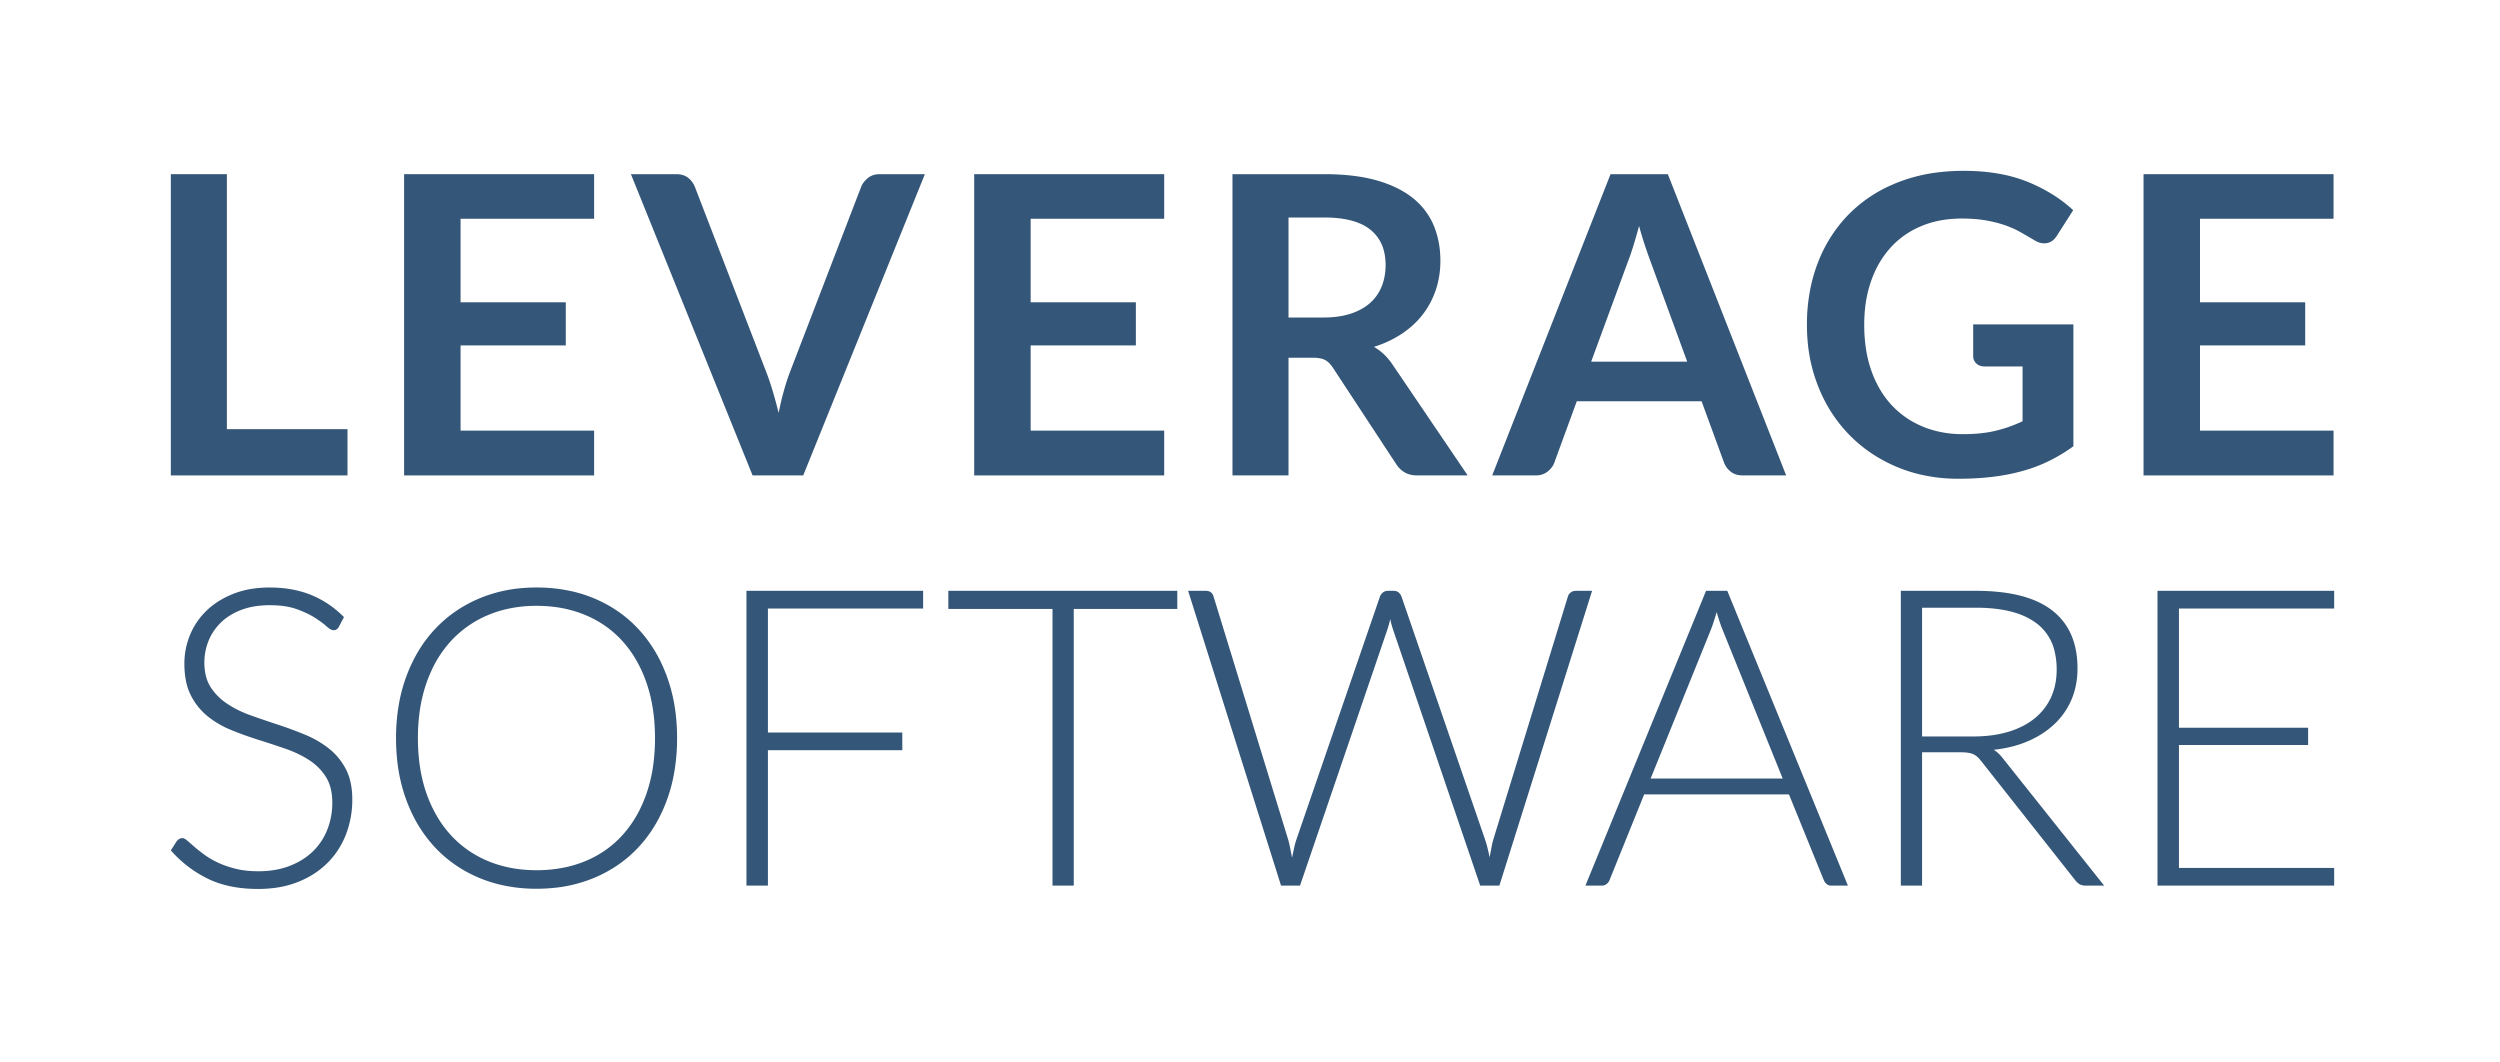
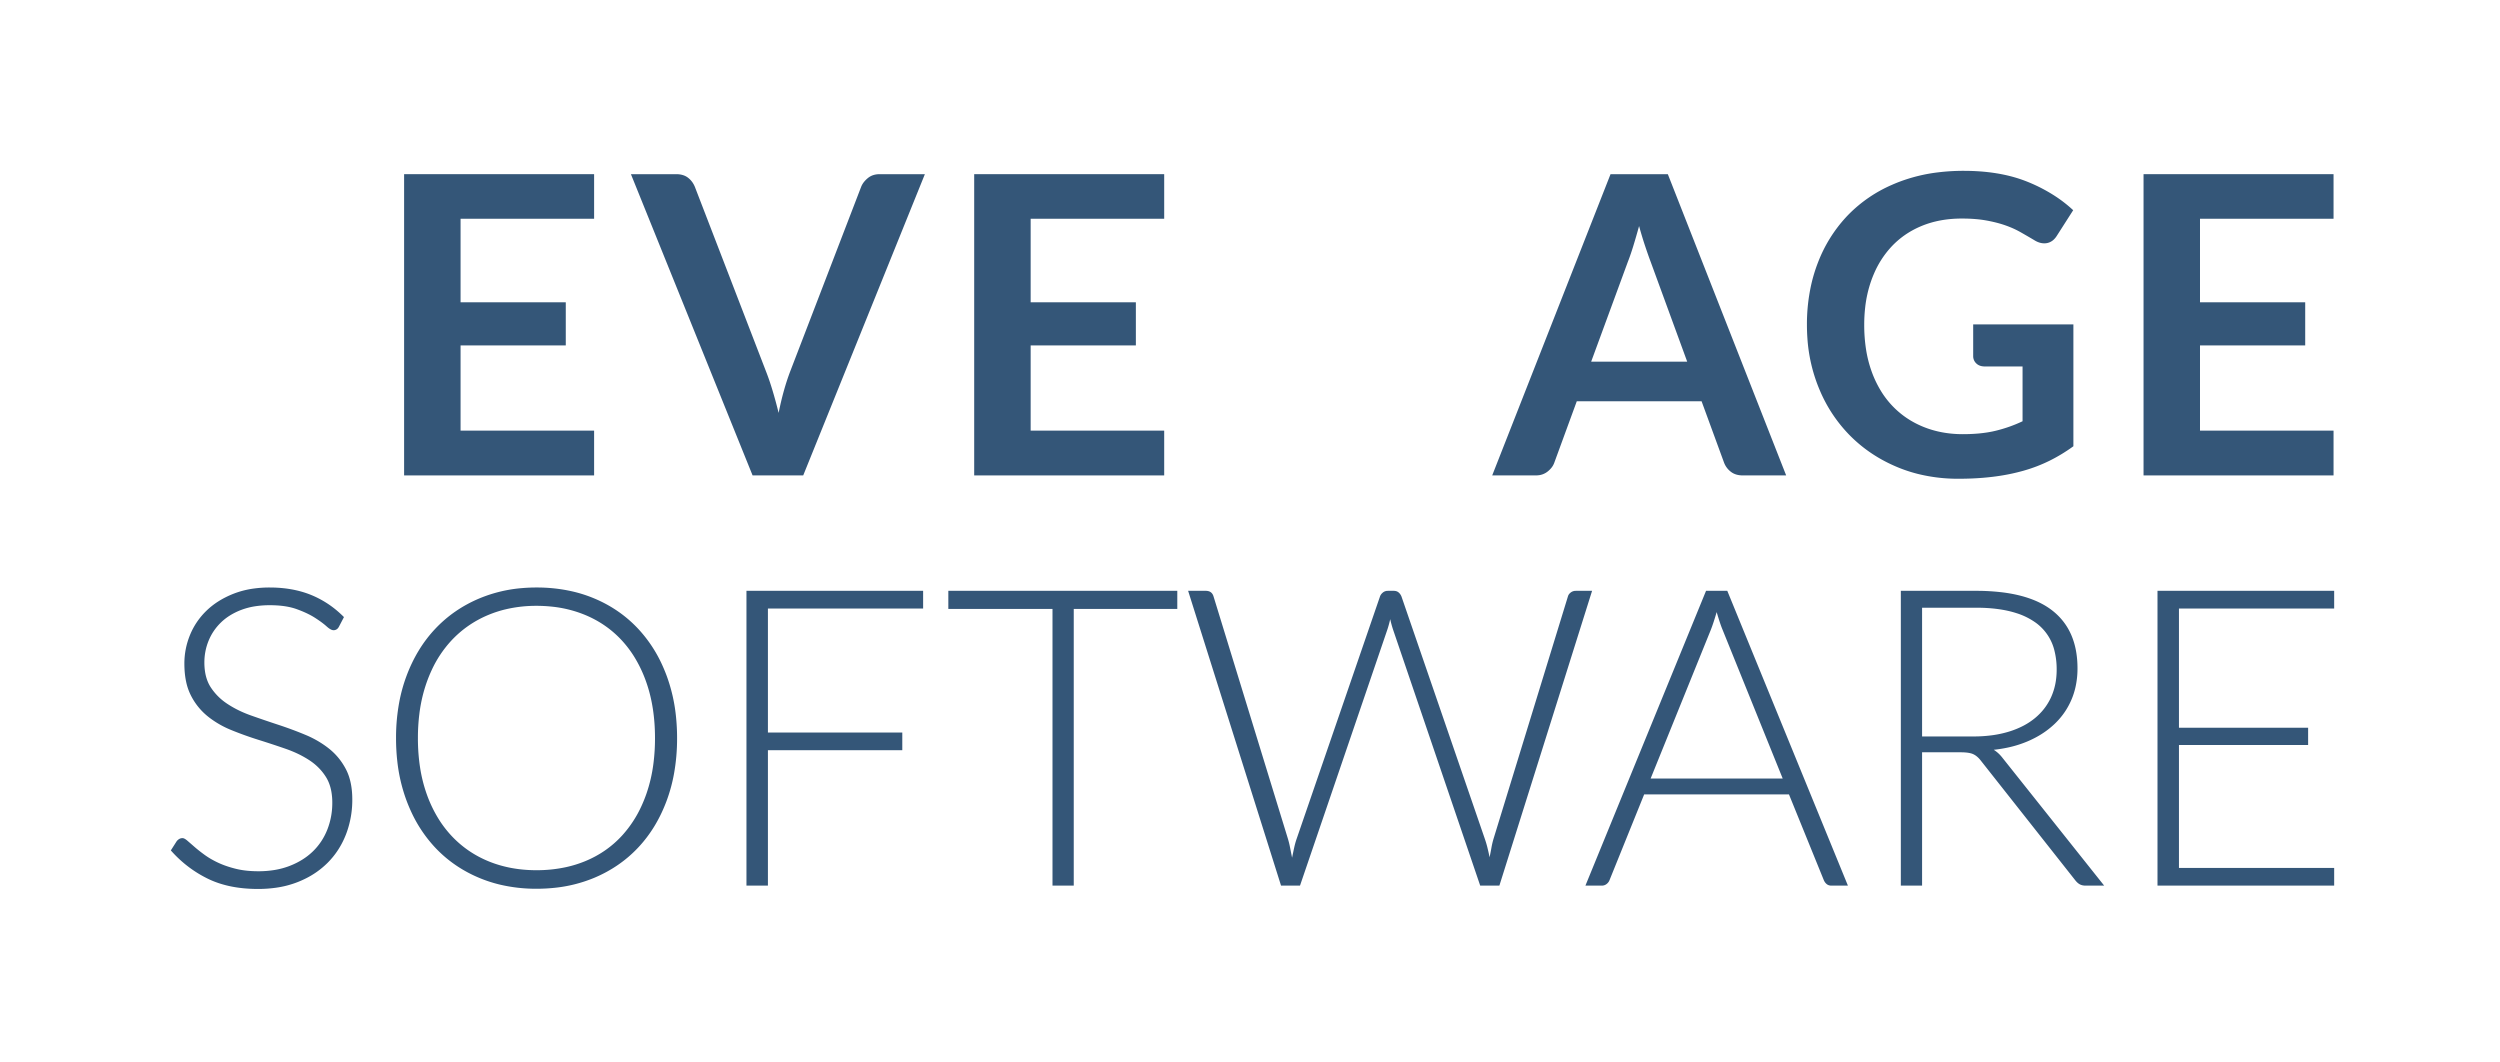
<svg xmlns="http://www.w3.org/2000/svg" width="600" height="255" viewBox="0 0 600 255">
  <g transform="translate(41, 41)" fill="#345678" fill-rule="evenodd">
    <g id="LEVERAGE">
-       <path transform="translate(0, 0)" d="M 13.45 0.8 L 13.45 62 L 42.4 62 L 42.4 73.1 L 0 73.1 L 0 0.8 L 13.45 0.8 Z" vector-effect="non-scaling-stroke" />
      <path transform="translate(4.286, 0)" d="M 51.7 0.8 L 97.3 0.8 L 97.3 11.5 L 65.25 11.5 L 65.25 31.55 L 90.5 31.55 L 90.5 41.9 L 65.25 41.9 L 65.25 62.35 L 97.3 62.35 L 97.3 73.1 L 51.7 73.1 L 51.7 0.8 Z" vector-effect="non-scaling-stroke" />
      <path transform="translate(8.571, 0)" d="M 131.05 73.1 L 101.85 0.8 L 112.7 0.8 Q 114.296 0.8 115.352 1.508 A 3.617 3.617 0 0 1 115.55 1.65 Q 116.65 2.5 117.2 3.85 L 134.2 47.95 A 54.365 54.365 0 0 1 135.183 50.653 A 68.133 68.133 0 0 1 135.825 52.675 A 105.79 105.79 0 0 1 136.945 56.693 A 120.514 120.514 0 0 1 137.3 58.1 Q 138.431 52.443 140.095 48.093 A 44.744 44.744 0 0 1 140.15 47.95 L 157.1 3.85 A 4.646 4.646 0 0 1 157.881 2.555 A 6.315 6.315 0 0 1 158.7 1.75 Q 159.85 0.8 161.55 0.8 L 172.4 0.8 L 143.2 73.1 L 131.05 73.1 Z" vector-effect="non-scaling-stroke" />
      <path transform="translate(12.857, 0)" d="M 179.95 0.8 L 225.55 0.8 L 225.55 11.5 L 193.5 11.5 L 193.5 31.55 L 218.75 31.55 L 218.75 41.9 L 193.5 41.9 L 193.5 62.35 L 225.55 62.35 L 225.55 73.1 L 179.95 73.1 L 179.95 0.8 Z" vector-effect="non-scaling-stroke" />
-       <path transform="translate(17.143, 0)" d="M 256.85 44.85 L 251.1 44.85 L 251.1 73.1 L 237.65 73.1 L 237.65 0.8 L 259.7 0.8 Q 265.864 0.8 270.554 1.859 A 31.607 31.607 0 0 1 272.375 2.325 Q 277.278 3.743 280.54 6.219 A 17.942 17.942 0 0 1 281.025 6.6 A 16.632 16.632 0 0 1 285.553 12.236 A 16.301 16.301 0 0 1 285.975 13.175 A 21.033 21.033 0 0 1 287.452 19.349 A 25.29 25.29 0 0 1 287.55 21.6 A 22.149 22.149 0 0 1 286.785 27.475 A 20.53 20.53 0 0 1 286.475 28.5 Q 285.4 31.75 283.375 34.4 Q 281.35 37.05 278.375 39.05 A 25.14 25.14 0 0 1 273.505 41.578 A 29.827 29.827 0 0 1 271.6 42.25 A 12.792 12.792 0 0 1 275.094 45.203 A 15.632 15.632 0 0 1 276 46.4 L 294.1 73.1 L 282 73.1 A 7.29 7.29 0 0 1 280.617 72.976 Q 279.761 72.81 279.069 72.425 A 4.598 4.598 0 0 1 279.025 72.4 A 5.903 5.903 0 0 1 277.282 70.867 A 7.135 7.135 0 0 1 276.95 70.4 L 261.75 47.25 A 7.158 7.158 0 0 0 261.088 46.381 Q 260.516 45.744 259.875 45.4 A 3.774 3.774 0 0 0 259.066 45.09 Q 258.245 44.87 257.066 44.852 A 13.971 13.971 0 0 0 256.85 44.85 Z M 251.1 11.2 L 251.1 35.2 L 259.5 35.2 A 25.696 25.696 0 0 0 262.638 35.019 Q 264.269 34.818 265.672 34.395 A 15.041 15.041 0 0 0 266.125 34.25 Q 268.95 33.3 270.775 31.625 Q 272.6 29.95 273.5 27.65 A 13.182 13.182 0 0 0 274.344 23.947 A 15.842 15.842 0 0 0 274.4 22.6 A 13.347 13.347 0 0 0 273.972 19.12 A 9.393 9.393 0 0 0 270.775 14.15 Q 268.203 12.057 263.704 11.449 A 29.988 29.988 0 0 0 259.7 11.2 L 251.1 11.2 Z" vector-effect="non-scaling-stroke" />
      <path transform="translate(21.429, 0)" d="M 337.85 0.8 L 366.25 73.1 L 355.85 73.1 Q 354.1 73.1 352.975 72.225 Q 351.85 71.35 351.35 70.05 L 345.95 55.3 L 316 55.3 L 310.6 70.05 A 4.128 4.128 0 0 1 309.878 71.313 Q 309.532 71.736 309.056 72.125 A 7.073 7.073 0 0 1 309.025 72.15 A 4.249 4.249 0 0 1 306.794 73.064 A 5.58 5.58 0 0 1 306.15 73.1 L 295.7 73.1 L 324.1 0.8 L 337.85 0.8 Z M 328.25 21.85 L 319.45 45.8 L 342.5 45.8 L 333.7 21.75 A 82.81 82.81 0 0 1 333.232 20.47 Q 333.03 19.902 332.816 19.279 A 147.063 147.063 0 0 1 332.375 17.975 A 82.608 82.608 0 0 1 331.656 15.707 A 102.313 102.313 0 0 1 330.95 13.25 A 184.724 184.724 0 0 1 330.256 15.713 A 149.988 149.988 0 0 1 329.575 18 A 65.911 65.911 0 0 1 328.989 19.82 Q 328.709 20.647 328.433 21.375 A 37.503 37.503 0 0 1 328.25 21.85 Z" vector-effect="non-scaling-stroke" />
      <path transform="translate(25.714, 0)" d="M 418.7 60.1 L 418.7 46.95 L 409.65 46.95 A 3.759 3.759 0 0 1 408.795 46.859 Q 408.122 46.702 407.654 46.276 A 2.396 2.396 0 0 1 407.6 46.225 A 2.367 2.367 0 0 1 406.851 44.516 A 2.898 2.898 0 0 1 406.85 44.45 L 406.85 36.85 L 430.9 36.85 L 430.9 66.1 Q 428.15 68.1 425.175 69.575 A 36.51 36.51 0 0 1 418.93 71.971 A 40.044 40.044 0 0 1 418.825 72 A 46.71 46.71 0 0 1 413.612 73.14 A 54.481 54.481 0 0 1 411.6 73.425 A 62.883 62.883 0 0 1 406.553 73.834 A 77.259 77.259 0 0 1 403.3 73.9 A 39.665 39.665 0 0 1 393.47 72.716 A 34.876 34.876 0 0 1 388.75 71.15 Q 382.1 68.4 377.25 63.5 A 34.598 34.598 0 0 1 370.024 52.643 A 39.572 39.572 0 0 1 369.675 51.8 A 38.377 38.377 0 0 1 367.062 40.169 A 45.441 45.441 0 0 1 366.95 36.95 A 43.662 43.662 0 0 1 367.959 27.404 A 37.22 37.22 0 0 1 369.6 22 A 33.95 33.95 0 0 1 376.23 11.236 A 32.627 32.627 0 0 1 377.125 10.3 A 33.058 33.058 0 0 1 387.245 3.41 A 38.592 38.592 0 0 1 388.95 2.7 A 39.477 39.477 0 0 1 398.552 0.349 A 50.041 50.041 0 0 1 404.55 0 Q 412.776 0 418.949 2.268 A 29.921 29.921 0 0 1 419.875 2.625 A 38.474 38.474 0 0 1 426.702 6.187 A 31.88 31.88 0 0 1 430.85 9.45 L 426.95 15.55 A 4.614 4.614 0 0 1 426.136 16.546 A 3.223 3.223 0 0 1 423.9 17.4 Q 422.702 17.4 421.454 16.603 A 7.838 7.838 0 0 1 421.45 16.6 Q 419.85 15.65 418.175 14.7 A 21.177 21.177 0 0 0 415.586 13.464 A 24.944 24.944 0 0 0 414.475 13.05 A 26.678 26.678 0 0 0 412.111 12.36 A 34.952 34.952 0 0 0 409.925 11.9 A 27.015 27.015 0 0 0 407.567 11.593 Q 406.359 11.486 405.013 11.459 A 46.047 46.047 0 0 0 404.1 11.45 Q 398.75 11.45 394.425 13.25 Q 390.1 15.05 387.05 18.4 A 22.535 22.535 0 0 0 383.048 24.666 A 26.807 26.807 0 0 0 382.35 26.45 A 28.952 28.952 0 0 0 380.932 32.755 A 36.766 36.766 0 0 0 380.7 36.95 A 38.109 38.109 0 0 0 381.124 42.77 A 28.604 28.604 0 0 0 382.45 48.075 A 25.31 25.31 0 0 0 384.941 53.202 A 21.237 21.237 0 0 0 387.35 56.3 Q 390.5 59.65 394.85 61.425 Q 399.2 63.2 404.35 63.2 A 42.383 42.383 0 0 0 408.043 63.048 Q 409.846 62.89 411.415 62.568 A 23.516 23.516 0 0 0 412.275 62.375 Q 415.65 61.55 418.7 60.1 Z" vector-effect="non-scaling-stroke" />
      <path transform="translate(30, 0)" d="M 443.45 0.8 L 489.05 0.8 L 489.05 11.5 L 457 11.5 L 457 31.55 L 482.25 31.55 L 482.25 41.9 L 457 41.9 L 457 62.35 L 489.05 62.35 L 489.05 73.1 L 443.45 73.1 L 443.45 0.8 Z" id="7" vector-effect="non-scaling-stroke" />
    </g>
    <path id="SOFTWARE" transform="translate(0, 100)" d="M 266.45 71.55 L 244.15 0.8 L 248.4 0.8 A 2.343 2.343 0 0 1 249.128 0.906 Q 249.843 1.139 250.157 1.887 A 2.564 2.564 0 0 1 250.25 2.15 L 268.1 60.3 A 21.157 21.157 0 0 1 268.446 61.609 A 25.153 25.153 0 0 1 268.625 62.45 A 567.348 567.348 0 0 0 268.977 64.232 A 643.105 643.105 0 0 0 269.1 64.85 Q 269.35 63.6 269.6 62.45 Q 269.85 61.3 270.2 60.3 L 290.2 2.15 A 2.094 2.094 0 0 1 290.751 1.329 A 2.563 2.563 0 0 1 290.9 1.2 A 1.821 1.821 0 0 1 291.928 0.807 A 2.326 2.326 0 0 1 292.1 0.8 L 293.5 0.8 A 2.142 2.142 0 0 1 294.018 0.86 A 1.561 1.561 0 0 1 294.65 1.175 A 2.397 2.397 0 0 1 295.231 1.899 A 2.926 2.926 0 0 1 295.35 2.15 L 315.35 60.3 A 23.608 23.608 0 0 1 315.905 62.127 A 26.159 26.159 0 0 1 315.975 62.4 A 47.491 47.491 0 0 1 316.309 63.834 A 56.559 56.559 0 0 1 316.5 64.75 A 82.617 82.617 0 0 0 316.847 62.993 A 74.306 74.306 0 0 0 316.95 62.425 A 19.574 19.574 0 0 1 317.306 60.808 A 17.106 17.106 0 0 1 317.45 60.3 L 335.3 2.15 A 1.666 1.666 0 0 1 335.722 1.424 A 2.232 2.232 0 0 1 335.975 1.2 A 1.955 1.955 0 0 1 337.154 0.801 A 2.419 2.419 0 0 1 337.2 0.8 L 341.1 0.8 L 318.85 71.55 L 314.25 71.55 L 293.35 10.15 Q 292.95 8.95 292.65 7.6 A 26.56 26.56 0 0 1 292.144 9.541 A 23.24 23.24 0 0 1 291.95 10.15 L 271 71.55 L 266.45 71.55 Z M 476.8 0.8 L 519.2 0.8 L 519.2 5.05 L 481.95 5.05 L 481.95 33.65 L 512.95 33.65 L 512.95 37.8 L 481.95 37.8 L 481.95 67.3 L 519.2 67.3 L 519.2 71.55 L 476.8 71.55 L 476.8 0.8 Z M 41.55 7.1 L 40.35 9.4 A 1.914 1.914 0 0 1 40.039 9.84 A 1.32 1.32 0 0 1 39.05 10.25 A 1.252 1.252 0 0 1 38.619 10.165 Q 38.233 10.022 37.751 9.644 A 7.235 7.235 0 0 1 37.375 9.325 A 14.555 14.555 0 0 0 36.545 8.635 Q 35.721 7.996 34.6 7.275 Q 33.1 6.311 30.958 5.476 A 31.778 31.778 0 0 0 30.225 5.2 Q 28.068 4.42 25.083 4.281 A 28.645 28.645 0 0 0 23.75 4.25 A 22.866 22.866 0 0 0 20.371 4.488 A 16.597 16.597 0 0 0 16.975 5.35 A 15.527 15.527 0 0 0 14.004 6.829 A 12.759 12.759 0 0 0 12.075 8.35 Q 10.1 10.25 9.075 12.75 Q 8.05 15.25 8.05 18 A 14.054 14.054 0 0 0 8.264 20.525 Q 8.541 22.038 9.174 23.26 A 8.177 8.177 0 0 0 9.575 23.95 A 13.618 13.618 0 0 0 13.215 27.688 A 15.743 15.743 0 0 0 13.6 27.95 A 24.646 24.646 0 0 0 17.357 29.971 A 29.584 29.584 0 0 0 19.275 30.725 Q 22.45 31.85 25.8 32.95 Q 29.15 34.05 32.325 35.375 A 23.999 23.999 0 0 1 37.039 37.974 A 21.837 21.837 0 0 1 38 38.7 Q 40.5 40.7 42.025 43.625 Q 43.55 46.55 43.55 50.9 A 23.05 23.05 0 0 1 42.254 58.659 A 21.975 21.975 0 0 1 42.025 59.275 Q 40.5 63.2 37.6 66.1 A 20.128 20.128 0 0 1 32.153 69.944 A 24.046 24.046 0 0 1 30.5 70.675 A 23.114 23.114 0 0 1 25.094 72.073 A 30.528 30.528 0 0 1 20.9 72.35 Q 14.085 72.35 9.119 70.005 A 20.632 20.632 0 0 1 8.85 69.875 Q 3.8 67.4 0 63.1 L 1.4 60.9 Q 2 60.15 2.8 60.15 Q 3.173 60.15 3.719 60.564 A 4.925 4.925 0 0 1 3.95 60.75 A 158.915 158.915 0 0 1 4.517 61.239 Q 4.771 61.459 5.054 61.705 A 323.78 323.78 0 0 1 5.65 62.225 A 28.404 28.404 0 0 0 6.602 63.02 Q 7.097 63.417 7.664 63.84 A 49.671 49.671 0 0 0 8.05 64.125 A 17.837 17.837 0 0 0 9.767 65.231 A 22.879 22.879 0 0 0 11.3 66.025 Q 13.15 66.9 15.55 67.5 Q 17.913 68.091 20.905 68.1 A 30.872 30.872 0 0 0 21 68.1 A 23.711 23.711 0 0 0 24.975 67.782 A 18.237 18.237 0 0 0 28.5 66.825 Q 31.8 65.55 34.075 63.35 Q 36.35 61.15 37.55 58.125 A 17.327 17.327 0 0 0 38.748 51.919 A 19.699 19.699 0 0 0 38.75 51.65 A 15.178 15.178 0 0 0 38.536 49.024 Q 38.273 47.531 37.689 46.317 A 8.493 8.493 0 0 0 37.225 45.475 Q 35.7 43.05 33.2 41.425 A 24.537 24.537 0 0 0 29.443 39.439 A 29.546 29.546 0 0 0 27.525 38.7 Q 24.35 37.6 21 36.55 Q 17.65 35.5 14.475 34.2 A 22.783 22.783 0 0 1 9.516 31.431 A 21.059 21.059 0 0 1 8.8 30.875 A 15.215 15.215 0 0 1 4.781 25.837 A 16.856 16.856 0 0 1 4.775 25.825 A 13.247 13.247 0 0 1 3.68 22.654 Q 3.359 21.172 3.278 19.45 A 25.372 25.372 0 0 1 3.25 18.25 Q 3.25 14.7 4.6 11.4 Q 5.95 8.1 8.55 5.575 Q 11.15 3.05 14.975 1.525 A 21.059 21.059 0 0 1 19.896 0.252 A 27.665 27.665 0 0 1 23.7 0 Q 29.2 0 33.575 1.75 A 23.284 23.284 0 0 1 40.638 6.229 A 27.179 27.179 0 0 1 41.55 7.1 Z M 429.55 39.55 L 420.3 39.55 L 420.3 71.55 L 415.2 71.55 L 415.2 0.8 L 433.25 0.8 A 51.141 51.141 0 0 1 439.65 1.174 Q 447.036 2.108 451.357 5.377 A 15.73 15.73 0 0 1 451.55 5.525 Q 457.6 10.25 457.6 19.4 A 20.351 20.351 0 0 1 457.08 24.076 A 17.382 17.382 0 0 1 456.2 26.8 Q 454.8 30.15 452.175 32.675 A 20.625 20.625 0 0 1 447.633 35.957 A 24.591 24.591 0 0 1 445.85 36.825 A 25.927 25.927 0 0 1 440.854 38.417 A 32.553 32.553 0 0 1 437.5 38.95 A 7.798 7.798 0 0 1 439.191 40.392 A 9.319 9.319 0 0 1 439.65 40.95 L 464 71.55 L 459.55 71.55 A 3.572 3.572 0 0 1 458.893 71.493 A 2.561 2.561 0 0 1 458.175 71.25 Q 457.701 71.003 457.244 70.484 A 5.436 5.436 0 0 1 457.05 70.25 L 434.4 41.55 Q 433.662 40.595 432.829 40.13 A 3.705 3.705 0 0 0 432.575 40 A 3.753 3.753 0 0 0 431.881 39.768 Q 430.975 39.55 429.55 39.55 Z M 138.15 0.8 L 180.55 0.8 L 180.55 5.05 L 143.3 5.05 L 143.3 34.8 L 175.55 34.8 L 175.55 39.05 L 143.3 39.05 L 143.3 71.55 L 138.15 71.55 L 138.15 0.8 Z M 186.6 0.8 L 241.55 0.8 L 241.55 5.15 L 216.7 5.15 L 216.7 71.55 L 211.6 71.55 L 211.6 5.15 L 186.6 5.15 L 186.6 0.8 Z M 373.55 0.8 L 402.5 71.55 L 398.55 71.55 A 2.142 2.142 0 0 1 398.032 71.491 A 1.561 1.561 0 0 1 397.4 71.175 A 2.397 2.397 0 0 1 396.819 70.452 A 2.926 2.926 0 0 1 396.7 70.2 L 388.35 49.65 L 353.6 49.65 L 345.3 70.2 A 2.094 2.094 0 0 1 344.749 71.022 A 2.563 2.563 0 0 1 344.6 71.15 A 1.821 1.821 0 0 1 343.572 71.544 A 2.326 2.326 0 0 1 343.4 71.55 L 339.5 71.55 L 368.45 0.8 L 373.55 0.8 Z M 120.746 44.778 A 47.438 47.438 0 0 0 121.5 36.15 A 49.556 49.556 0 0 0 121.21 30.722 A 39.834 39.834 0 0 0 119.05 21.325 A 38.269 38.269 0 0 0 118.149 19.088 A 32.412 32.412 0 0 0 112.15 9.9 Q 107.7 5.15 101.5 2.575 A 32.292 32.292 0 0 0 96.213 0.902 A 38.354 38.354 0 0 0 87.75 0 A 40.454 40.454 0 0 0 84.494 0.129 A 33.714 33.714 0 0 0 74.1 2.6 Q 67.9 5.2 63.45 9.925 Q 59 14.65 56.525 21.325 A 38.001 38.001 0 0 0 54.833 27.448 A 46.526 46.526 0 0 0 54.05 36.15 A 49.529 49.529 0 0 0 54.342 41.608 A 39.51 39.51 0 0 0 56.525 51.025 A 38.363 38.363 0 0 0 57.523 53.46 A 32.347 32.347 0 0 0 63.45 62.425 Q 67.9 67.15 74.1 69.725 A 32.34 32.34 0 0 0 78.926 71.295 A 37.51 37.51 0 0 0 87.75 72.3 A 41.187 41.187 0 0 0 91.89 72.097 A 33.756 33.756 0 0 0 101.5 69.725 Q 107.7 67.15 112.15 62.425 Q 116.6 57.7 119.05 51.025 A 38.291 38.291 0 0 0 120.746 44.778 Z M 116.2 36.15 Q 116.2 28.75 114.15 22.85 A 31.068 31.068 0 0 0 111.22 16.63 A 26.024 26.024 0 0 0 108.375 12.85 Q 104.65 8.75 99.4 6.575 A 28.647 28.647 0 0 0 91.259 4.573 A 35.024 35.024 0 0 0 87.75 4.4 A 31.714 31.714 0 0 0 80.383 5.229 A 27.194 27.194 0 0 0 76.225 6.575 Q 71 8.75 67.225 12.85 A 27.191 27.191 0 0 0 62.597 19.843 A 33.168 33.168 0 0 0 61.375 22.85 A 36.036 36.036 0 0 0 59.642 30.386 A 46.799 46.799 0 0 0 59.3 36.15 A 45.863 45.863 0 0 0 59.819 43.207 A 34.924 34.924 0 0 0 61.375 49.475 A 30.714 30.714 0 0 0 64.438 55.826 A 26.11 26.11 0 0 0 67.225 59.45 Q 71 63.55 76.225 65.7 Q 81.45 67.85 87.75 67.85 A 33.003 33.003 0 0 0 94.855 67.112 A 27.635 27.635 0 0 0 99.4 65.7 Q 104.65 63.55 108.375 59.45 A 27.326 27.326 0 0 0 112.943 52.471 A 33.362 33.362 0 0 0 114.15 49.475 A 35.973 35.973 0 0 0 115.835 42.156 A 47.51 47.51 0 0 0 116.2 36.15 Z M 369.6 10.15 L 355.15 45.85 L 386.85 45.85 L 372.4 10.1 Q 372.05 9.25 371.7 8.175 Q 371.35 7.1 371 5.9 A 83.006 83.006 0 0 1 370.65 7.069 A 71.399 71.399 0 0 1 370.3 8.175 A 42.16 42.16 0 0 1 369.95 9.207 A 33.288 33.288 0 0 1 369.6 10.15 Z M 420.3 4.85 L 420.3 35.75 L 432.6 35.75 A 33.688 33.688 0 0 0 437.056 35.469 A 25.294 25.294 0 0 0 441.025 34.625 A 20.507 20.507 0 0 0 444.561 33.206 A 16.115 16.115 0 0 0 447.325 31.4 Q 449.9 29.3 451.25 26.35 A 14.883 14.883 0 0 0 452.481 21.831 A 18.604 18.604 0 0 0 452.6 19.7 A 18.267 18.267 0 0 0 452.117 15.363 A 11.668 11.668 0 0 0 447.65 8.5 A 16.349 16.349 0 0 0 442.885 6.137 Q 438.861 4.85 433.25 4.85 L 420.3 4.85 Z" vector-effect="non-scaling-stroke" />
  </g>
</svg>